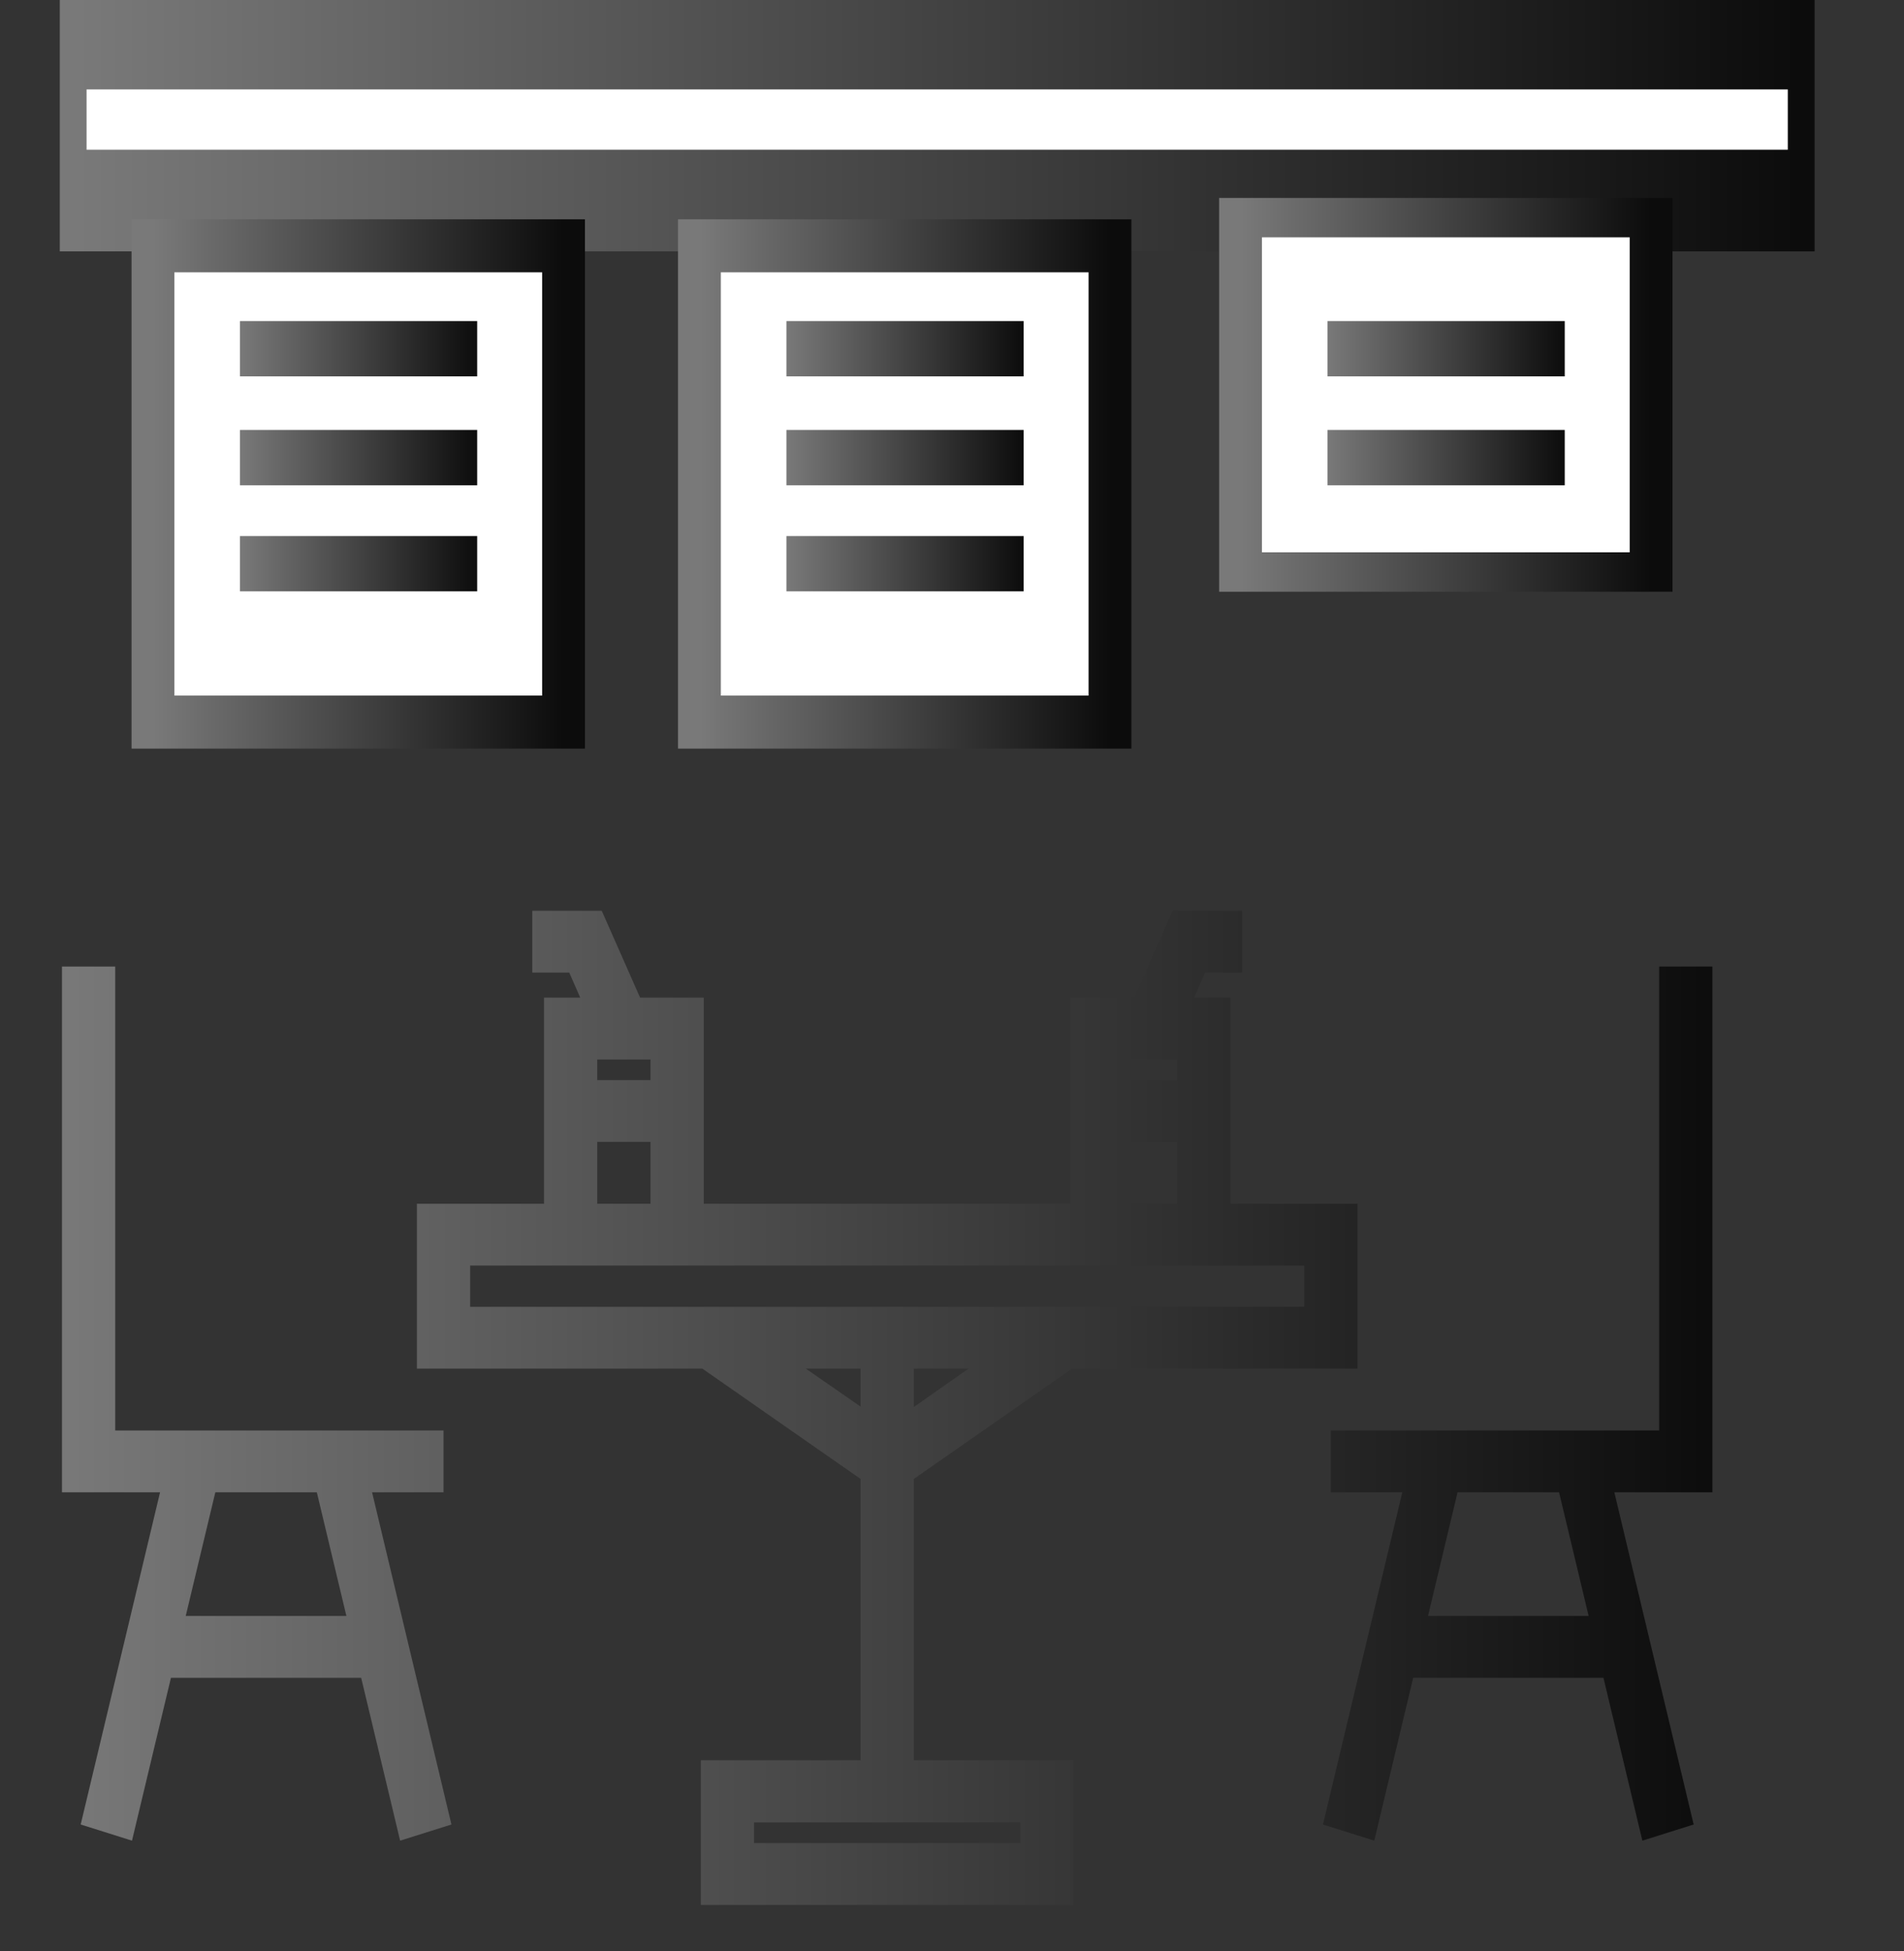
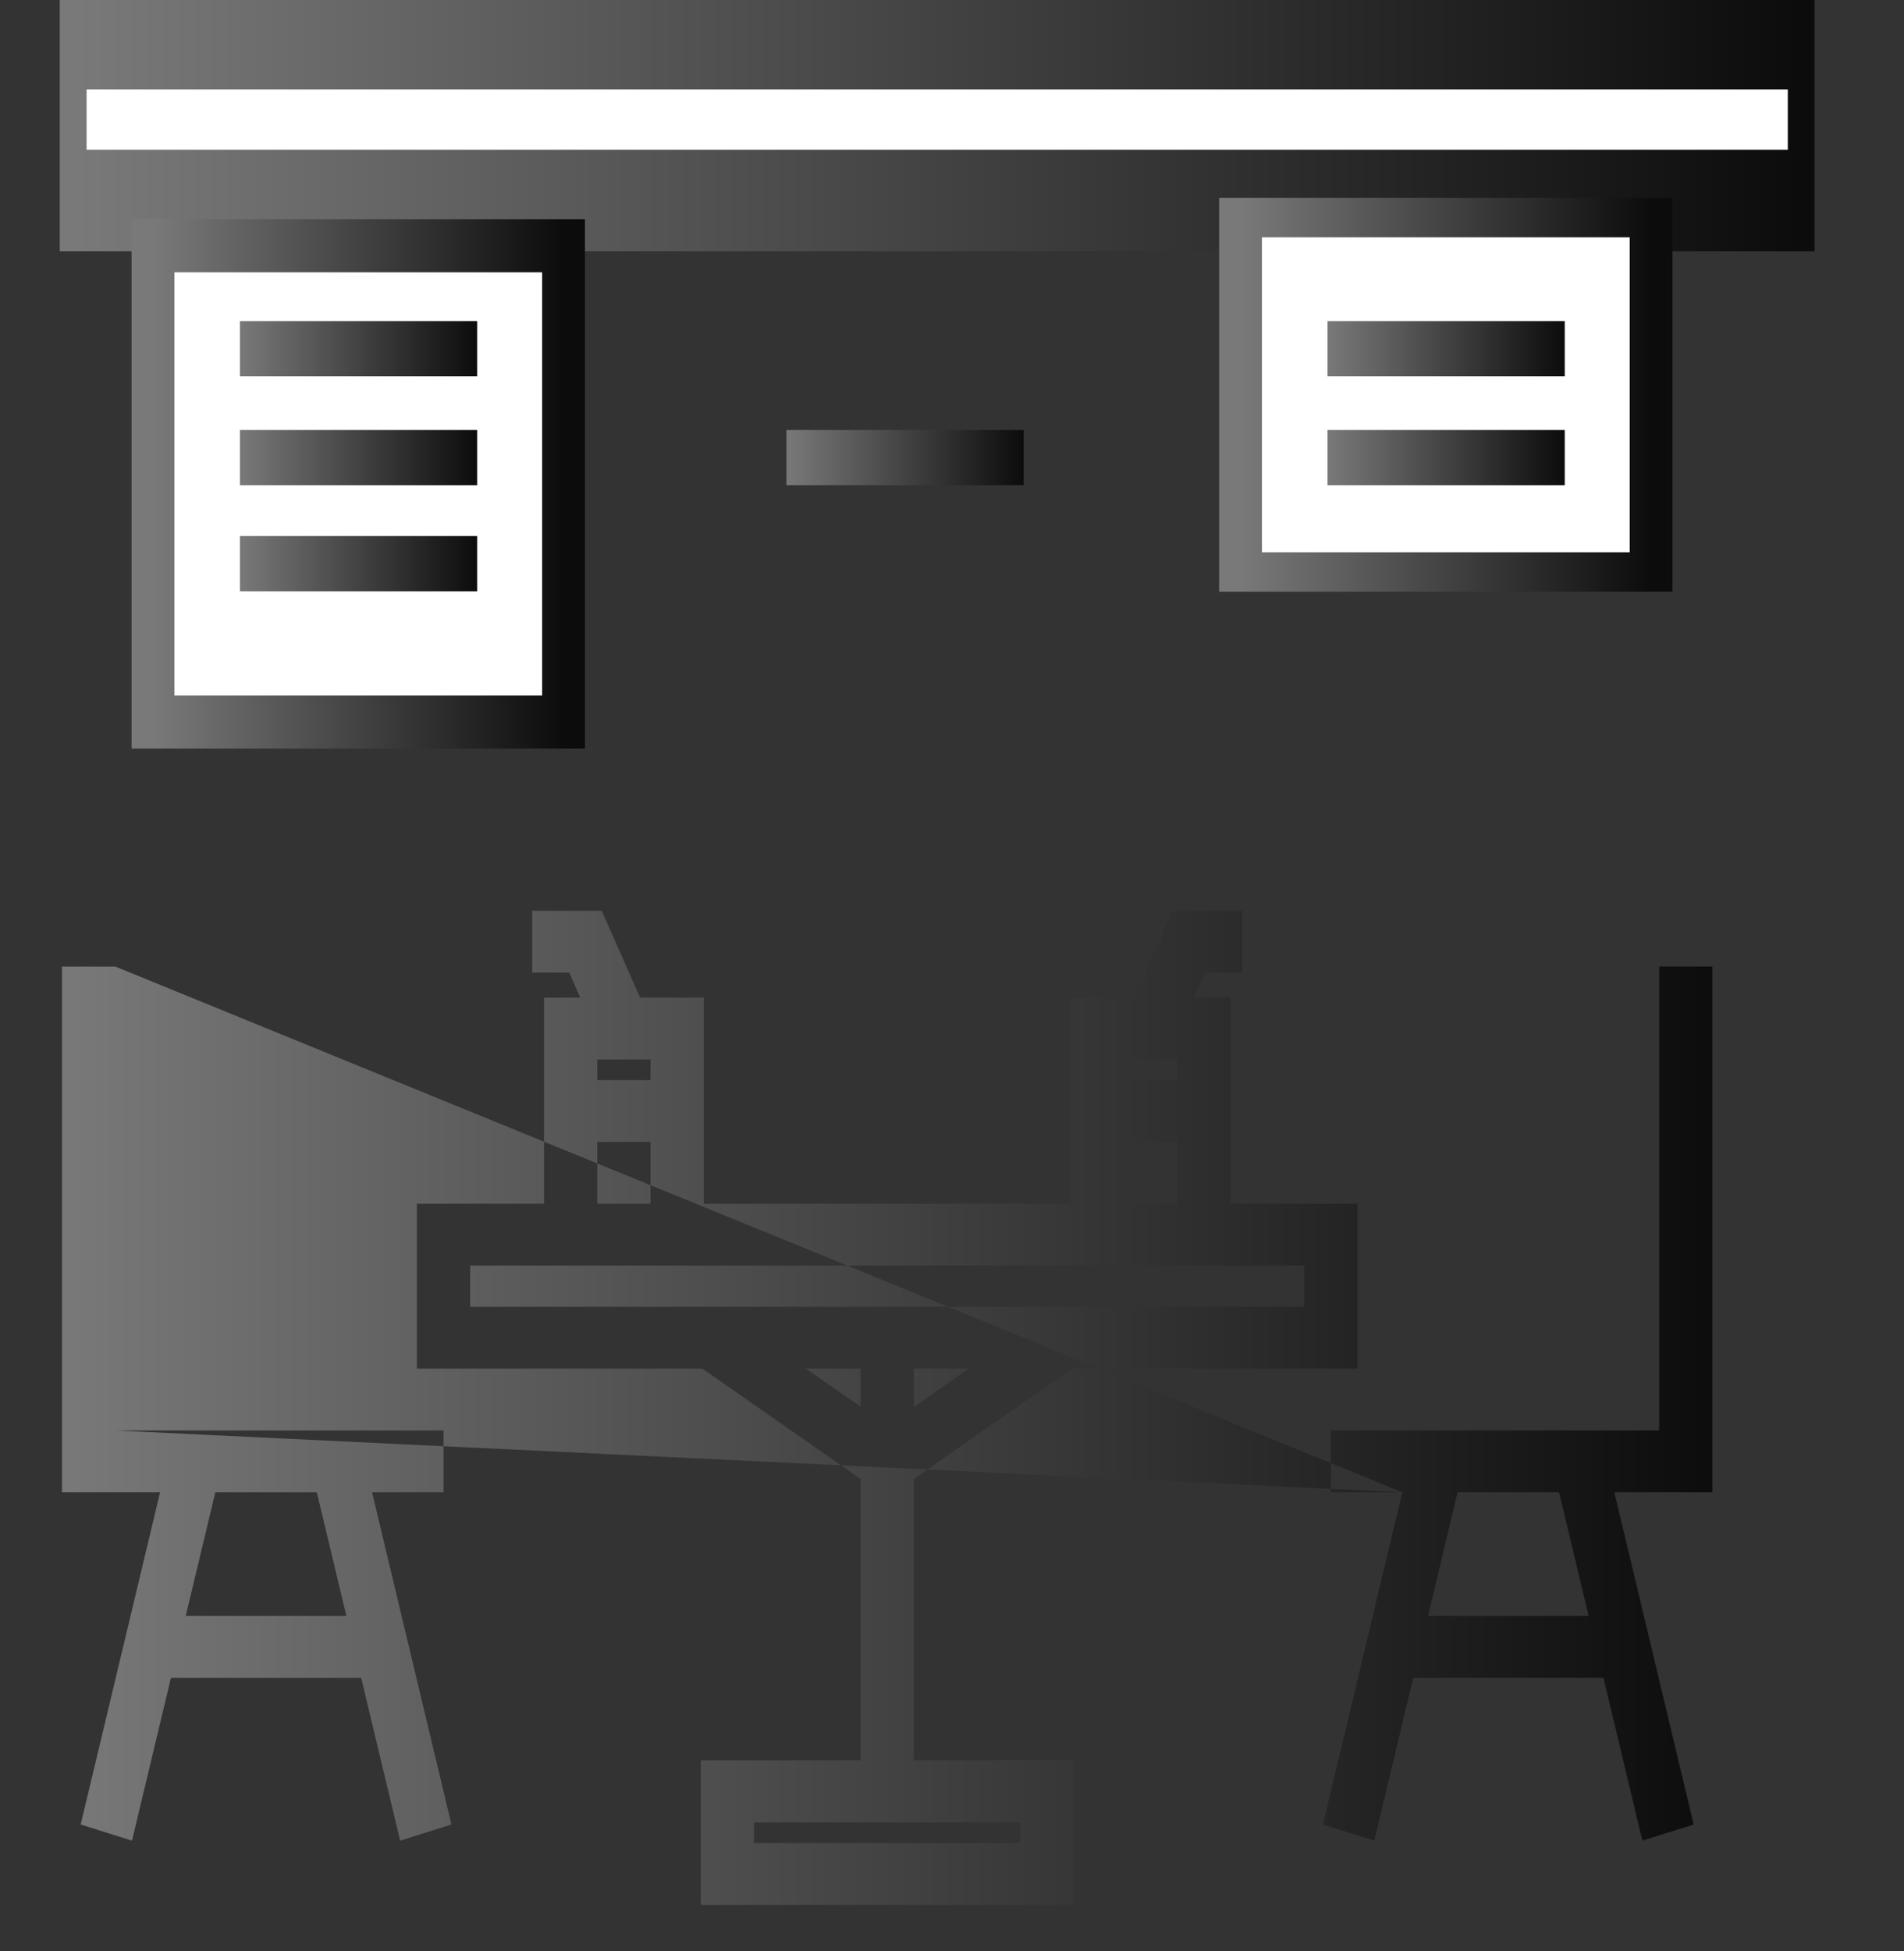
<svg xmlns="http://www.w3.org/2000/svg" width="100%" height="100%" viewBox="0 0 41 42" version="1.1" xml:space="preserve" style="fill-rule:evenodd;clip-rule:evenodd;stroke-linecap:round;stroke-miterlimit:1.5;">
  <rect x="0" y="0" width="41" height="42" fill="#333333" stroke="none" />
  <g transform="matrix(1,0,0,1,-866.772,-1768.13)">
    <g transform="matrix(1,0,0,1,1141,1462.75)">
      <g transform="matrix(1.312,0,0,4.973,-1429.78,-8547.37)">
        <rect x="881.957" y="1780.33" width="28.362" height="0.701" style="fill:white;stroke:url(#_Linear1);stroke-width:0.44px;" />
      </g>
    </g>
    <g transform="matrix(0.922,0,0,1.141,57.17,-248.453)">
      <rect x="881.666" y="1772.02" width="9.589" height="8.986" style="fill:white;stroke:url(#_Linear2);stroke-width:1px;" />
    </g>
    <g transform="matrix(0.922,0,0,1.141,68.937,-248.453)">
-       <rect x="881.666" y="1772.02" width="9.589" height="8.986" style="fill:white;stroke:url(#_Linear3);stroke-width:1px;" />
-     </g>
+       </g>
    <g transform="matrix(0.922,0,0,0.849,80.589,268.37)">
      <rect x="881.666" y="1772.02" width="9.589" height="8.986" style="fill:white;stroke:url(#_Linear4);stroke-width:1px;" />
    </g>
    <g transform="matrix(0.922,0,0,1.457,57.17,-810.492)">
      <rect x="883.698" y="1774.56" width="5.54" height="0.817" style="fill:url(#_Linear5);" />
    </g>
    <g transform="matrix(0.922,0,0,1.457,68.937,-810.492)">
-       <rect x="883.698" y="1774.56" width="5.54" height="0.817" style="fill:url(#_Linear6);" />
-     </g>
+       </g>
    <g transform="matrix(0.922,0,0,1.457,80.589,-810.492)">
      <rect x="883.698" y="1774.56" width="5.54" height="0.817" style="fill:url(#_Linear7);" />
    </g>
    <g transform="matrix(0.922,0,0,1.457,57.17,-808.148)">
      <rect x="883.698" y="1774.56" width="5.54" height="0.817" style="fill:url(#_Linear8);" />
    </g>
    <g transform="matrix(0.922,0,0,1.457,68.937,-808.148)">
      <rect x="883.698" y="1774.56" width="5.54" height="0.817" style="fill:url(#_Linear9);" />
    </g>
    <g transform="matrix(0.922,0,0,1.457,80.589,-808.148)">
      <rect x="883.698" y="1774.56" width="5.54" height="0.817" style="fill:url(#_Linear10);" />
    </g>
    <g transform="matrix(0.922,0,0,1.457,57.17,-805.864)">
      <rect x="883.698" y="1774.56" width="5.54" height="0.817" style="fill:url(#_Linear11);" />
    </g>
    <g transform="matrix(0.922,0,0,1.457,68.937,-805.864)">
-       <rect x="883.698" y="1774.56" width="5.54" height="0.817" style="fill:url(#_Linear12);" />
-     </g>
+       </g>
    <g transform="matrix(0.749,0,0,0.87,254.54,262.2)">
-       <path d="M837.592,1764.82L829.385,1764.82L829.385,1760.74L833.04,1760.74L833.04,1755.64L834.081,1755.64L833.765,1755.02L832.702,1755.02L832.702,1753.49L834.699,1753.49L835.802,1755.64L837.632,1755.64L837.632,1760.74L848.18,1760.74L848.18,1755.64L850.009,1755.64L851.113,1753.49L853.11,1753.49L853.11,1755.02L852.046,1755.02L851.731,1755.64L852.772,1755.64L852.772,1760.74L856.426,1760.74L856.426,1764.82L848.22,1764.82L843.671,1767.55L843.671,1774.51L848.263,1774.51L848.263,1778.09L837.549,1778.09L837.549,1774.51L842.141,1774.51L842.141,1767.55L837.592,1764.82ZM846.732,1776.56L846.732,1776.05L839.079,1776.05L839.079,1776.56L846.732,1776.56ZM857.715,1767.88L855.661,1767.88L855.661,1766.35L865.1,1766.35L865.1,1754.87L866.63,1754.87L866.63,1767.88L863.811,1767.88L866.092,1776.1L864.617,1776.5L863.498,1772.47L858.028,1772.47L856.909,1776.5L855.434,1776.1L857.715,1767.88ZM820.712,1754.87L820.712,1766.35L830.151,1766.35L830.151,1767.88L828.096,1767.88L830.378,1776.1L828.903,1776.5L827.783,1772.47L822.314,1772.47L821.194,1776.5L819.719,1776.1L822.001,1767.88L819.181,1767.88L819.181,1754.87L820.712,1754.87ZM863.072,1770.94L862.222,1767.88L859.304,1767.88L858.454,1770.94L863.072,1770.94ZM827.358,1770.94L826.508,1767.88L823.59,1767.88L822.739,1770.94L827.358,1770.94ZM845.245,1764.82L843.671,1764.82L843.671,1765.77L845.245,1764.82ZM842.141,1764.82L840.567,1764.82L842.141,1765.76L842.141,1764.82ZM854.896,1763.29L854.896,1762.27L830.916,1762.27L830.916,1763.29L854.896,1763.29ZM851.241,1760.74L851.241,1759.21L849.711,1759.21L849.711,1760.74L851.241,1760.74ZM836.101,1760.74L836.101,1759.21L834.57,1759.21L834.57,1760.74L836.101,1760.74ZM851.241,1757.68L851.241,1757.17L849.711,1757.17L849.711,1757.68L851.241,1757.68ZM836.101,1757.68L836.101,1757.17L834.57,1757.17L834.57,1757.68L836.101,1757.68Z" style="fill:url(#_Linear13);" />
+       <path d="M837.592,1764.82L829.385,1764.82L829.385,1760.74L833.04,1760.74L833.04,1755.64L834.081,1755.64L833.765,1755.02L832.702,1755.02L832.702,1753.49L834.699,1753.49L835.802,1755.64L837.632,1755.64L837.632,1760.74L848.18,1760.74L848.18,1755.64L850.009,1755.64L851.113,1753.49L853.11,1753.49L853.11,1755.02L852.046,1755.02L851.731,1755.64L852.772,1755.64L852.772,1760.74L856.426,1760.74L856.426,1764.82L848.22,1764.82L843.671,1767.55L843.671,1774.51L848.263,1774.51L848.263,1778.09L837.549,1778.09L837.549,1774.51L842.141,1774.51L842.141,1767.55L837.592,1764.82ZM846.732,1776.56L846.732,1776.05L839.079,1776.05L839.079,1776.56L846.732,1776.56ZM857.715,1767.88L855.661,1767.88L855.661,1766.35L865.1,1766.35L865.1,1754.87L866.63,1754.87L866.63,1767.88L863.811,1767.88L866.092,1776.1L864.617,1776.5L863.498,1772.47L858.028,1772.47L856.909,1776.5L855.434,1776.1L857.715,1767.88ZL820.712,1766.35L830.151,1766.35L830.151,1767.88L828.096,1767.88L830.378,1776.1L828.903,1776.5L827.783,1772.47L822.314,1772.47L821.194,1776.5L819.719,1776.1L822.001,1767.88L819.181,1767.88L819.181,1754.87L820.712,1754.87ZM863.072,1770.94L862.222,1767.88L859.304,1767.88L858.454,1770.94L863.072,1770.94ZM827.358,1770.94L826.508,1767.88L823.59,1767.88L822.739,1770.94L827.358,1770.94ZM845.245,1764.82L843.671,1764.82L843.671,1765.77L845.245,1764.82ZM842.141,1764.82L840.567,1764.82L842.141,1765.76L842.141,1764.82ZM854.896,1763.29L854.896,1762.27L830.916,1762.27L830.916,1763.29L854.896,1763.29ZM851.241,1760.74L851.241,1759.21L849.711,1759.21L849.711,1760.74L851.241,1760.74ZM836.101,1760.74L836.101,1759.21L834.57,1759.21L834.57,1760.74L836.101,1760.74ZM851.241,1757.68L851.241,1757.17L849.711,1757.17L849.711,1757.68L851.241,1757.68ZM836.101,1757.68L836.101,1757.17L834.57,1757.17L834.57,1757.68L836.101,1757.68Z" style="fill:url(#_Linear13);" />
    </g>
  </g>
  <defs>
    <linearGradient id="_Linear1" x1="0" y1="0" x2="1" y2="0" gradientUnits="userSpaceOnUse" gradientTransform="matrix(28.362,0,0,0.701,881.957,1780.68)">
      <stop offset="0" style="stop-color:rgb(121,121,121);stop-opacity:1" />
      <stop offset="1" style="stop-color:rgb(12,12,12);stop-opacity:1" />
    </linearGradient>
    <linearGradient id="_Linear2" x1="0" y1="0" x2="1" y2="0" gradientUnits="userSpaceOnUse" gradientTransform="matrix(9.589,0,0,8.986,881.666,1776.51)">
      <stop offset="0" style="stop-color:rgb(121,121,121);stop-opacity:1" />
      <stop offset="1" style="stop-color:rgb(12,12,12);stop-opacity:1" />
    </linearGradient>
    <linearGradient id="_Linear3" x1="0" y1="0" x2="1" y2="0" gradientUnits="userSpaceOnUse" gradientTransform="matrix(9.589,0,0,8.986,881.666,1776.51)">
      <stop offset="0" style="stop-color:rgb(121,121,121);stop-opacity:1" />
      <stop offset="1" style="stop-color:rgb(12,12,12);stop-opacity:1" />
    </linearGradient>
    <linearGradient id="_Linear4" x1="0" y1="0" x2="1" y2="0" gradientUnits="userSpaceOnUse" gradientTransform="matrix(9.589,0,0,8.986,881.666,1776.51)">
      <stop offset="0" style="stop-color:rgb(121,121,121);stop-opacity:1" />
      <stop offset="1" style="stop-color:rgb(12,12,12);stop-opacity:1" />
    </linearGradient>
    <linearGradient id="_Linear5" x1="0" y1="0" x2="1" y2="0" gradientUnits="userSpaceOnUse" gradientTransform="matrix(5.54,0,0,0.817,883.698,1774.97)">
      <stop offset="0" style="stop-color:rgb(121,121,121);stop-opacity:1" />
      <stop offset="1" style="stop-color:rgb(12,12,12);stop-opacity:1" />
    </linearGradient>
    <linearGradient id="_Linear6" x1="0" y1="0" x2="1" y2="0" gradientUnits="userSpaceOnUse" gradientTransform="matrix(5.54,0,0,0.817,883.698,1774.97)">
      <stop offset="0" style="stop-color:rgb(121,121,121);stop-opacity:1" />
      <stop offset="1" style="stop-color:rgb(12,12,12);stop-opacity:1" />
    </linearGradient>
    <linearGradient id="_Linear7" x1="0" y1="0" x2="1" y2="0" gradientUnits="userSpaceOnUse" gradientTransform="matrix(5.54,0,0,0.817,883.698,1774.97)">
      <stop offset="0" style="stop-color:rgb(121,121,121);stop-opacity:1" />
      <stop offset="1" style="stop-color:rgb(12,12,12);stop-opacity:1" />
    </linearGradient>
    <linearGradient id="_Linear8" x1="0" y1="0" x2="1" y2="0" gradientUnits="userSpaceOnUse" gradientTransform="matrix(5.54,0,0,0.817,883.698,1774.97)">
      <stop offset="0" style="stop-color:rgb(121,121,121);stop-opacity:1" />
      <stop offset="1" style="stop-color:rgb(12,12,12);stop-opacity:1" />
    </linearGradient>
    <linearGradient id="_Linear9" x1="0" y1="0" x2="1" y2="0" gradientUnits="userSpaceOnUse" gradientTransform="matrix(5.54,0,0,0.817,883.698,1774.97)">
      <stop offset="0" style="stop-color:rgb(121,121,121);stop-opacity:1" />
      <stop offset="1" style="stop-color:rgb(12,12,12);stop-opacity:1" />
    </linearGradient>
    <linearGradient id="_Linear10" x1="0" y1="0" x2="1" y2="0" gradientUnits="userSpaceOnUse" gradientTransform="matrix(5.54,0,0,0.817,883.698,1774.97)">
      <stop offset="0" style="stop-color:rgb(121,121,121);stop-opacity:1" />
      <stop offset="1" style="stop-color:rgb(12,12,12);stop-opacity:1" />
    </linearGradient>
    <linearGradient id="_Linear11" x1="0" y1="0" x2="1" y2="0" gradientUnits="userSpaceOnUse" gradientTransform="matrix(5.54,0,0,0.817,883.698,1774.97)">
      <stop offset="0" style="stop-color:rgb(121,121,121);stop-opacity:1" />
      <stop offset="1" style="stop-color:rgb(12,12,12);stop-opacity:1" />
    </linearGradient>
    <linearGradient id="_Linear12" x1="0" y1="0" x2="1" y2="0" gradientUnits="userSpaceOnUse" gradientTransform="matrix(5.54,0,0,0.817,883.698,1774.97)">
      <stop offset="0" style="stop-color:rgb(121,121,121);stop-opacity:1" />
      <stop offset="1" style="stop-color:rgb(12,12,12);stop-opacity:1" />
    </linearGradient>
    <linearGradient id="_Linear13" x1="0" y1="0" x2="1" y2="0" gradientUnits="userSpaceOnUse" gradientTransform="matrix(47.449,0,0,24.592,819.181,1765.79)">
      <stop offset="0" style="stop-color:rgb(121,121,121);stop-opacity:1" />
      <stop offset="1" style="stop-color:rgb(12,12,12);stop-opacity:1" />
    </linearGradient>
  </defs>
</svg>